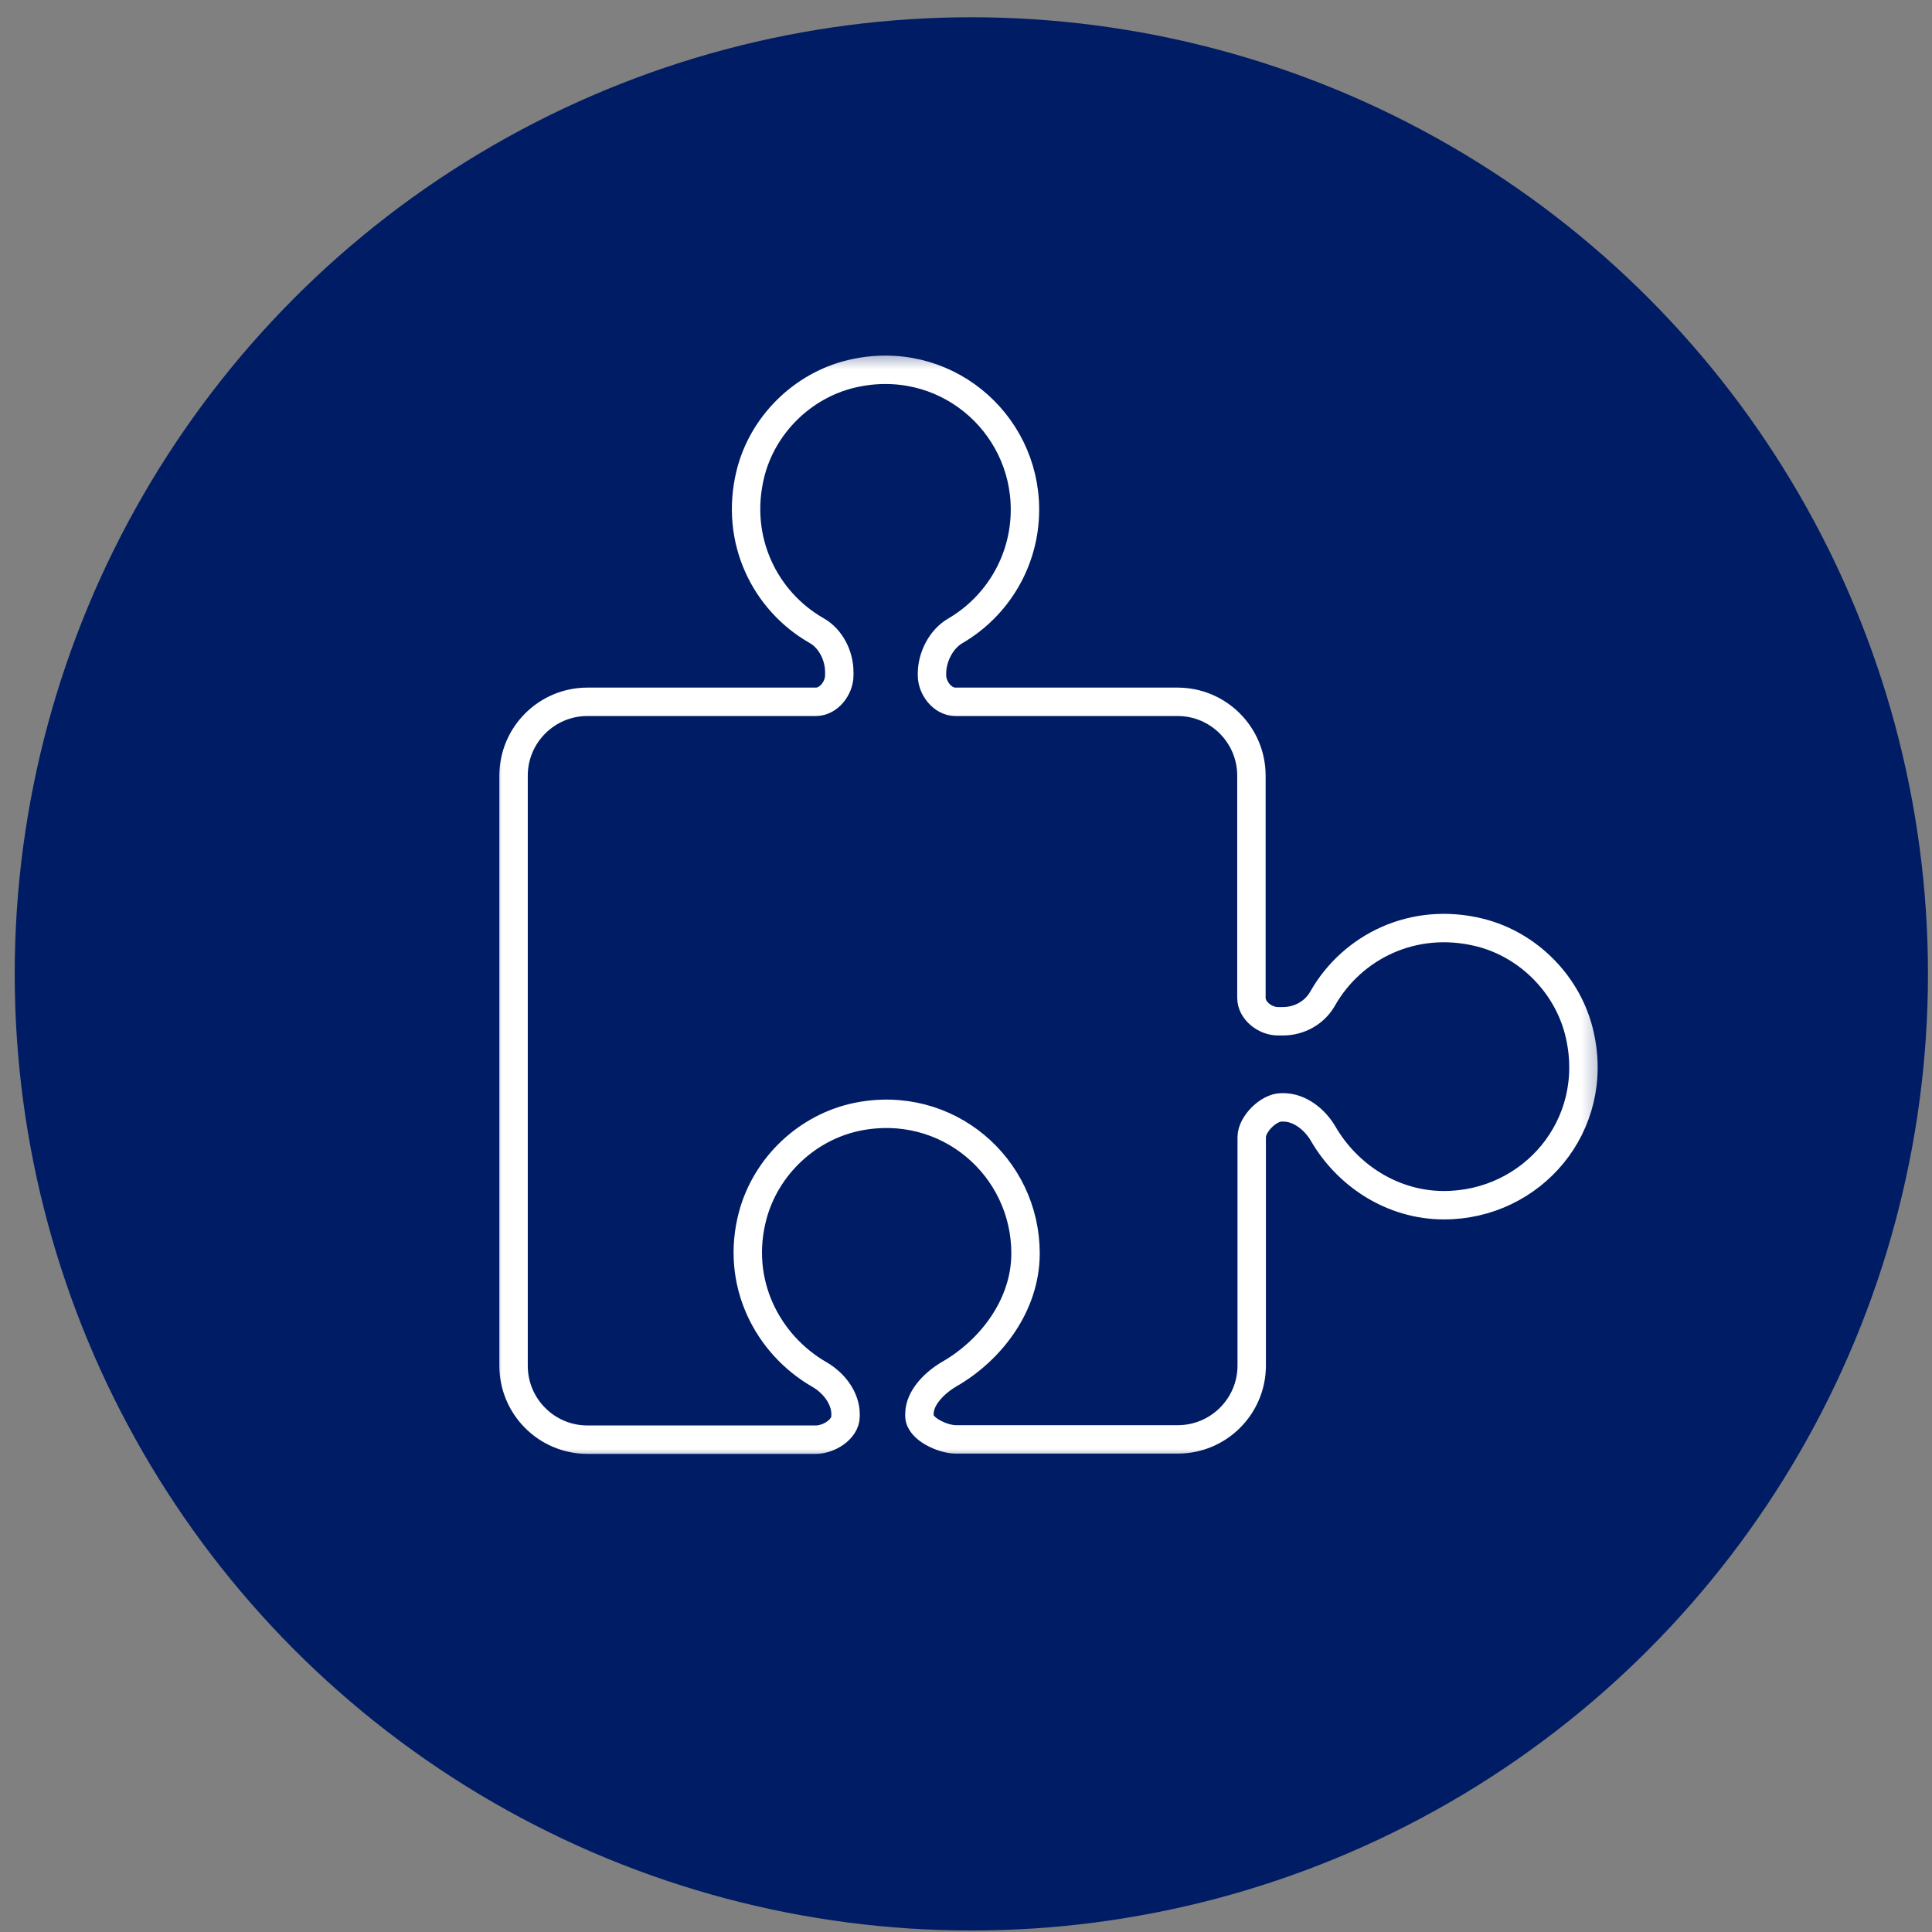
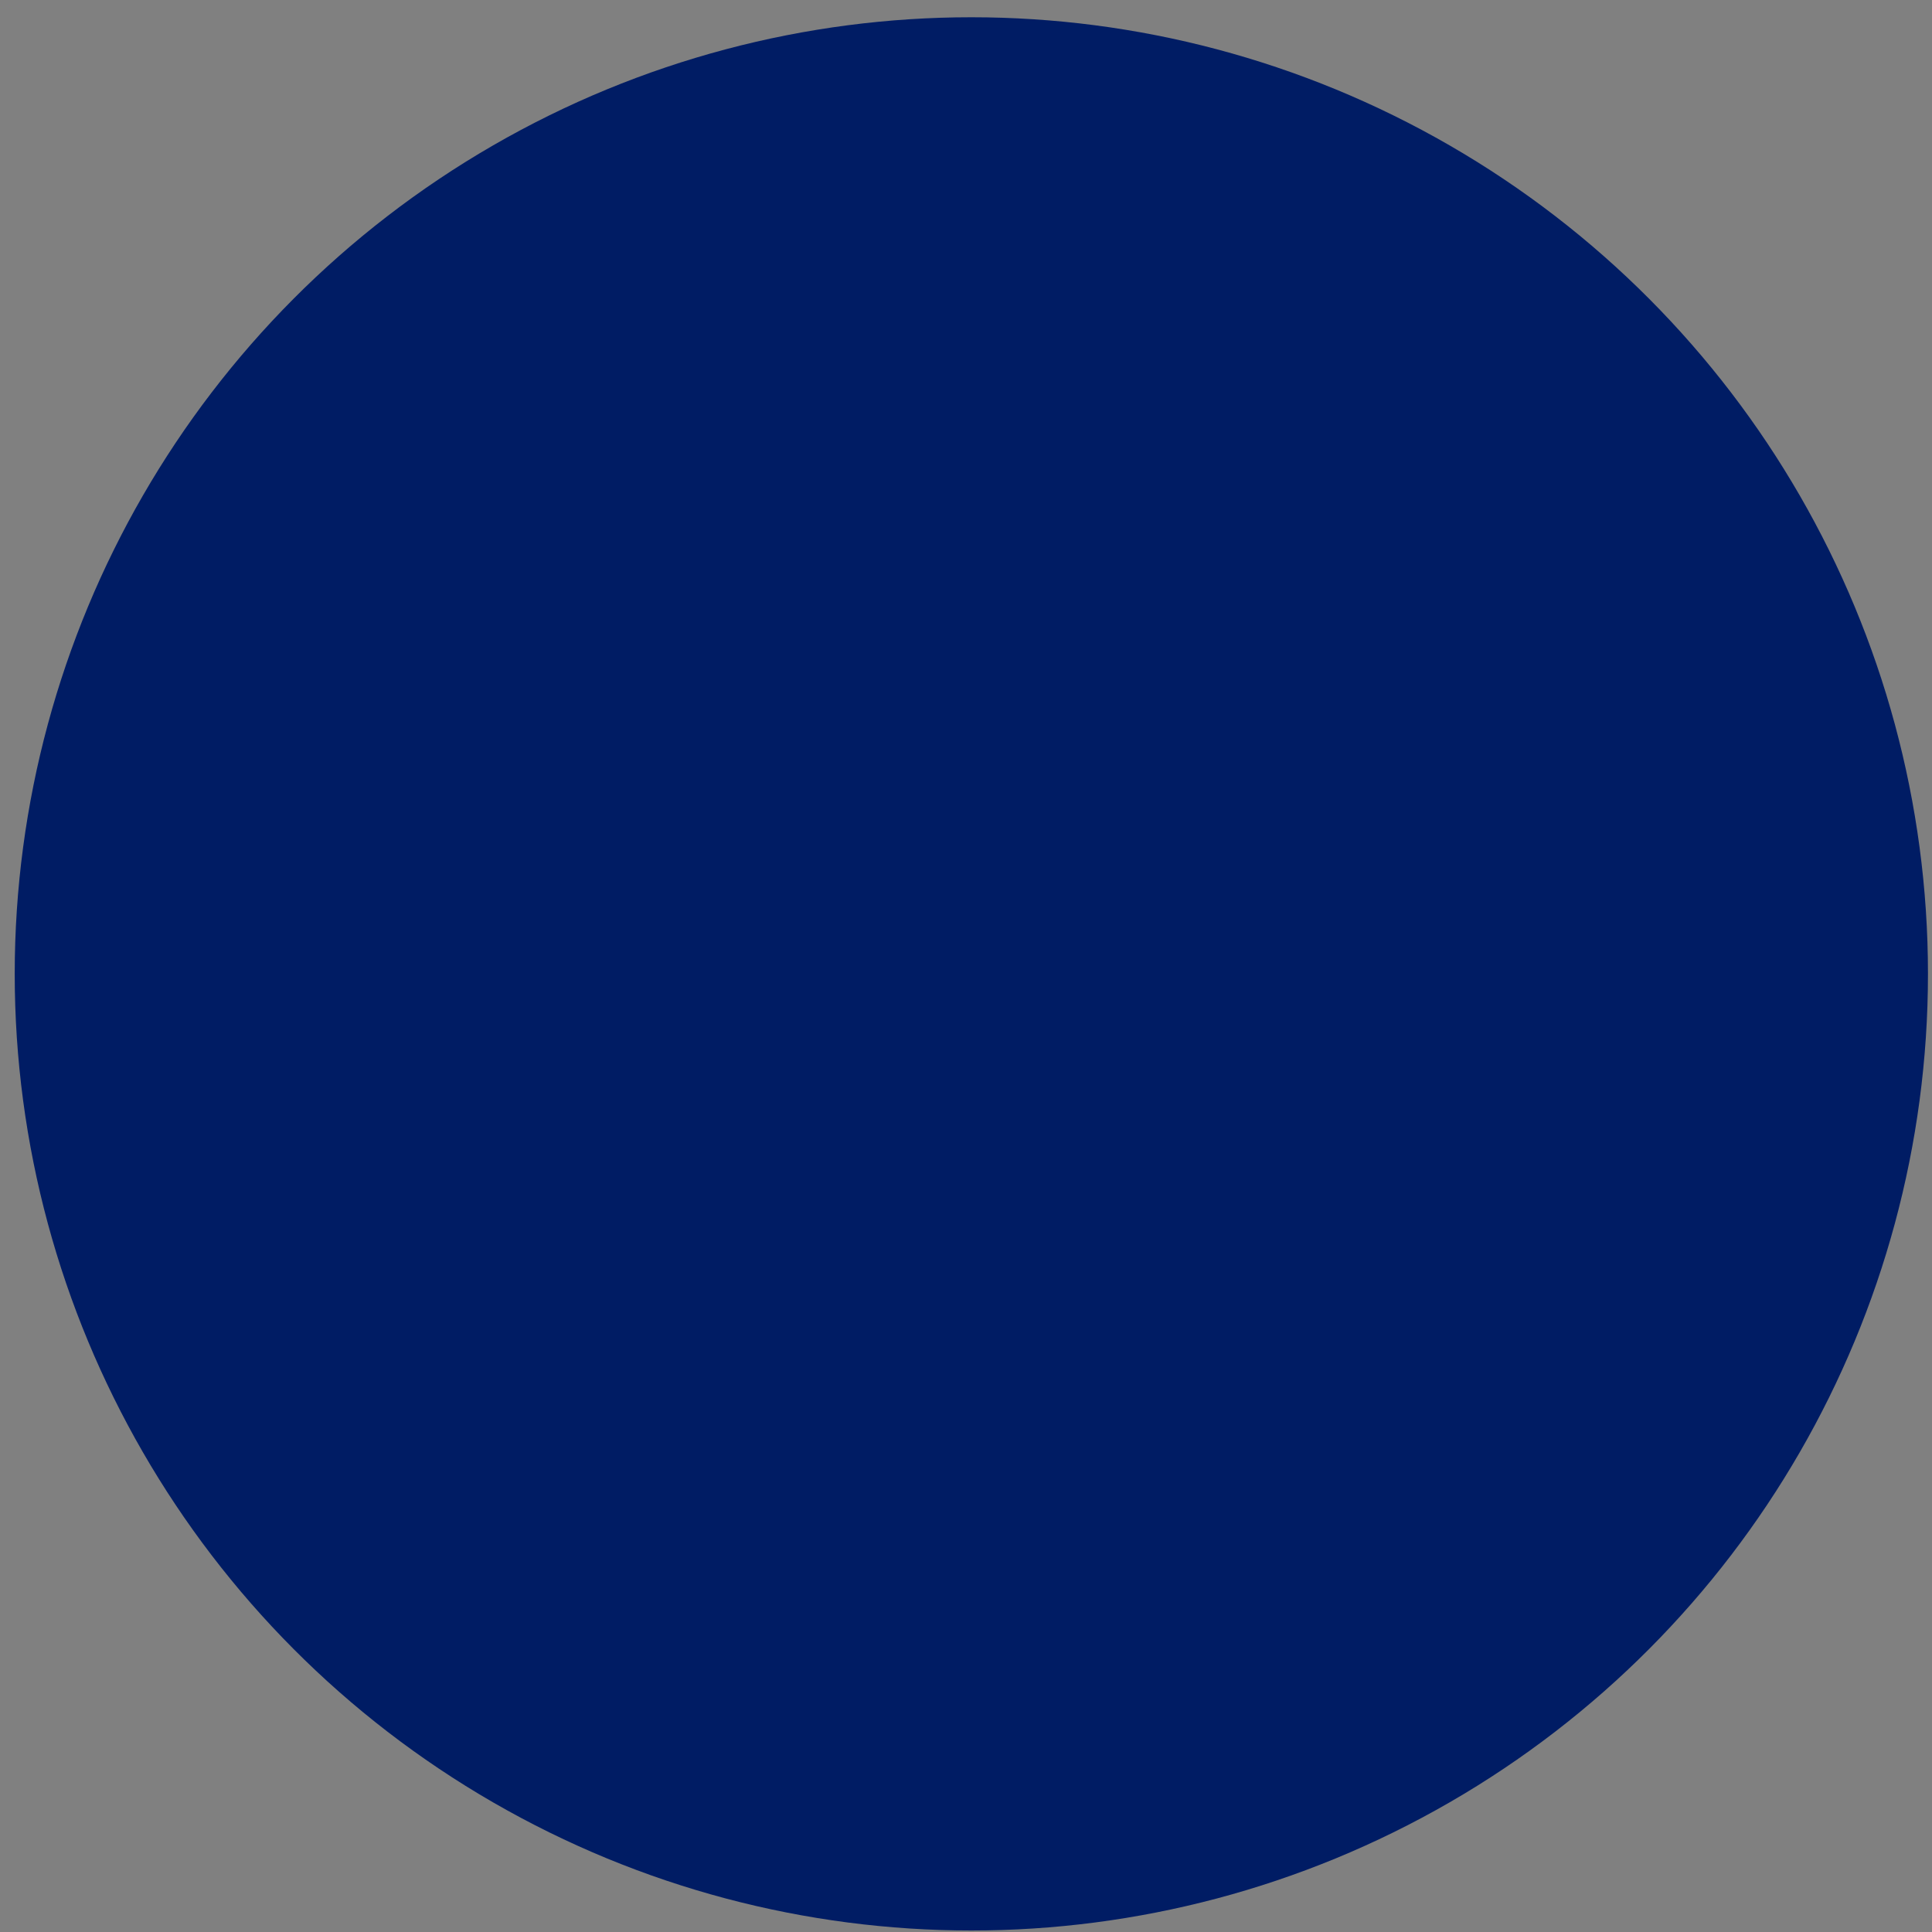
<svg xmlns="http://www.w3.org/2000/svg" width="102" height="102" viewBox="0 0 102 102" fill="none">
  <rect x="0" y="0" width="102" height="102" fill="#808080" stroke="none" />
  <circle cx="51.282" cy="51.416" r="50.505" fill="#001C64" />
  <mask id="mask0_14_18" style="mask-type:luminance" maskUnits="userSpaceOnUse" x="26" y="18" width="59" height="60">
    <path d="M84.726 18.41H26V77.121H84.726V18.41Z" fill="white" />
  </mask>
  <g mask="url(#mask0_14_18)">
-     <path d="M83.4 54.624C82.813 52.02 80.72 49.881 78.13 49.234C74.622 48.36 71.384 49.987 69.833 52.712C69.412 53.465 68.599 53.917 67.74 53.917H67.469C66.792 53.917 66.069 53.36 66.069 52.682V40.952C66.069 38.799 64.322 37.052 62.169 37.052H50.439C49.761 37.052 49.204 36.329 49.204 35.651V35.561C49.204 34.688 49.686 33.739 50.439 33.303C52.637 32.023 54.113 29.628 54.113 26.903C54.113 22.25 49.806 18.591 44.958 19.735C42.353 20.353 40.245 22.446 39.612 25.036C38.769 28.514 40.395 31.736 43.105 33.288C43.858 33.709 44.31 34.613 44.31 35.486V35.651C44.31 36.329 43.753 37.052 43.075 37.052H31.014C28.861 37.052 27.114 38.799 27.114 40.952V72.107C27.114 74.26 28.861 76.007 31.014 76.007H43.075C43.753 76.007 44.641 75.465 44.641 74.772V74.666C44.641 73.808 44.024 73.01 43.271 72.573C40.516 70.992 38.784 67.695 39.748 64.141C40.455 61.551 42.624 59.503 45.259 58.961C50.002 57.997 54.143 61.596 54.143 66.174C54.143 68.899 52.321 71.278 50.123 72.543C49.37 72.98 48.541 73.778 48.541 74.651V74.757C48.541 75.434 49.776 75.992 50.454 75.992H62.184C64.337 75.992 66.084 74.245 66.084 72.092V60.03C66.084 59.353 66.972 58.464 67.65 58.464H67.755C68.629 58.464 69.427 59.112 69.863 59.865C71.143 62.063 73.522 63.629 76.233 63.629C80.871 63.629 84.5 59.443 83.4 54.624Z" stroke="white" stroke-width="1.5" stroke-linecap="round" stroke-linejoin="round" />
-   </g>
+     </g>
</svg>